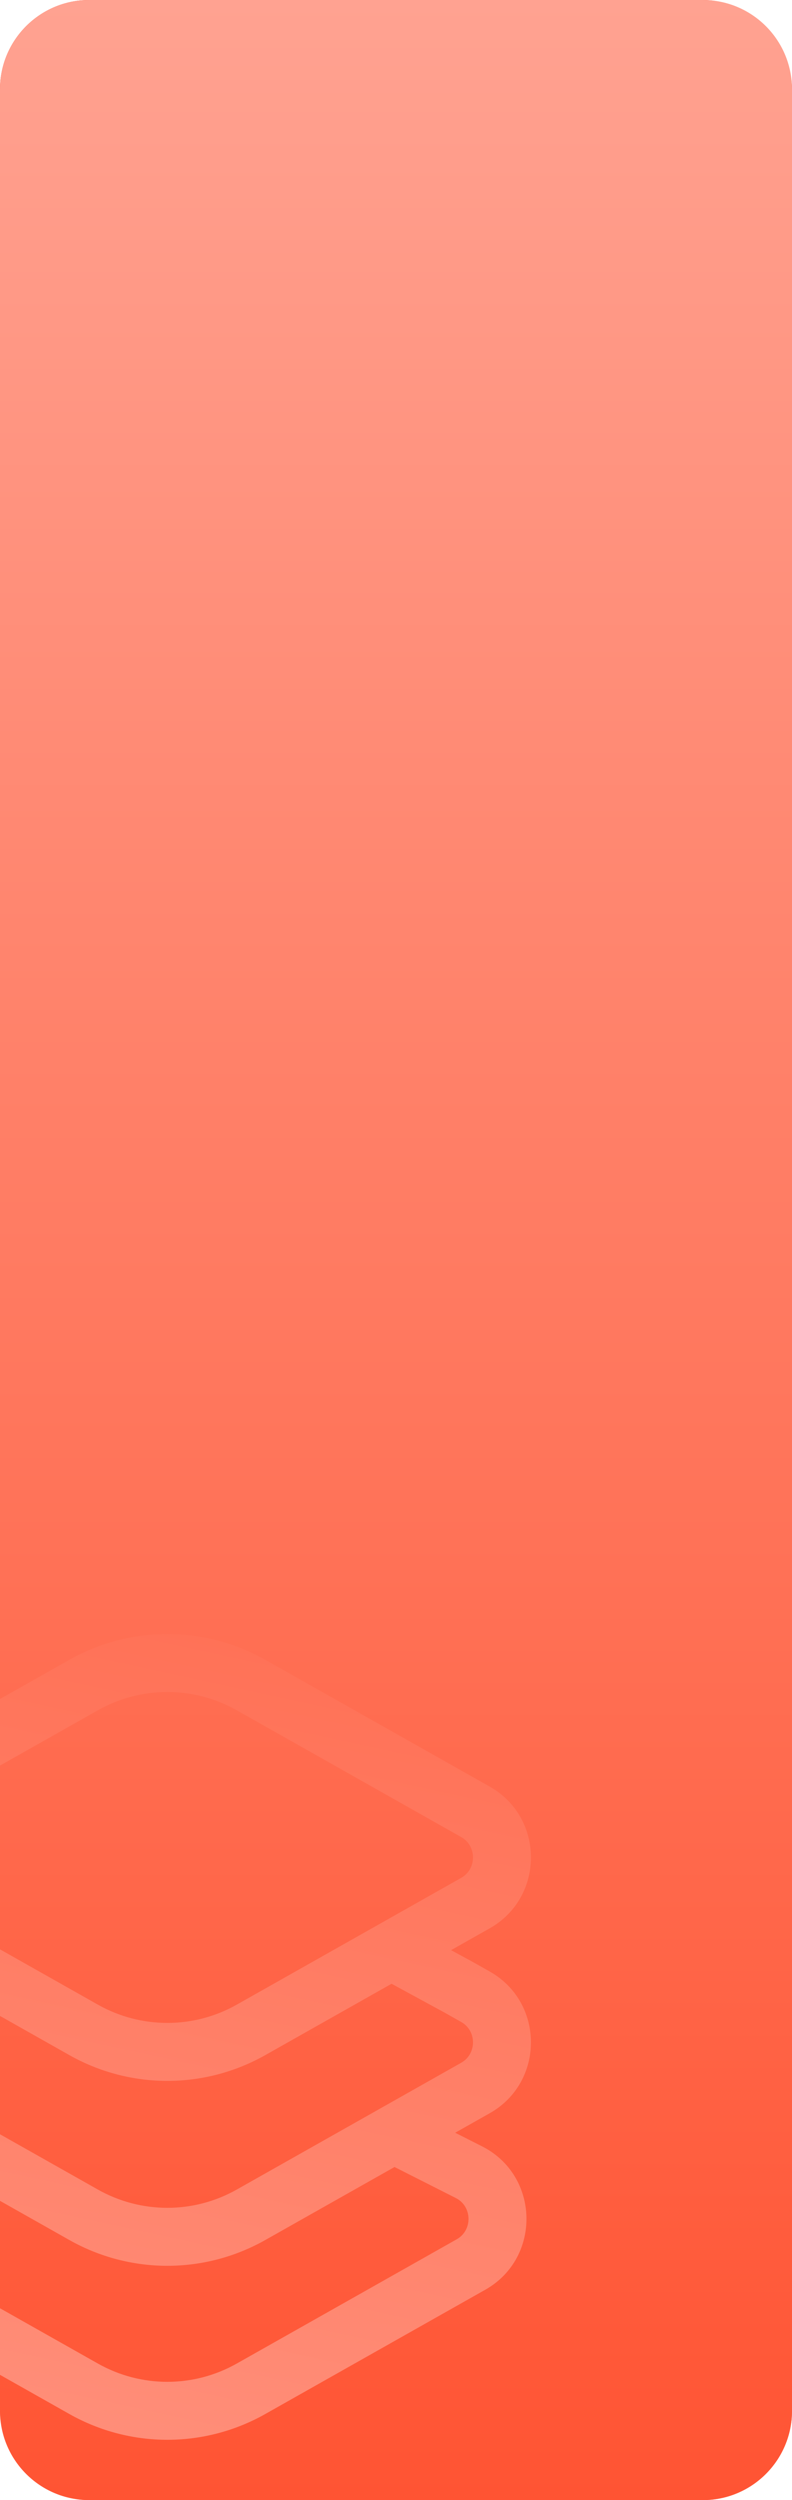
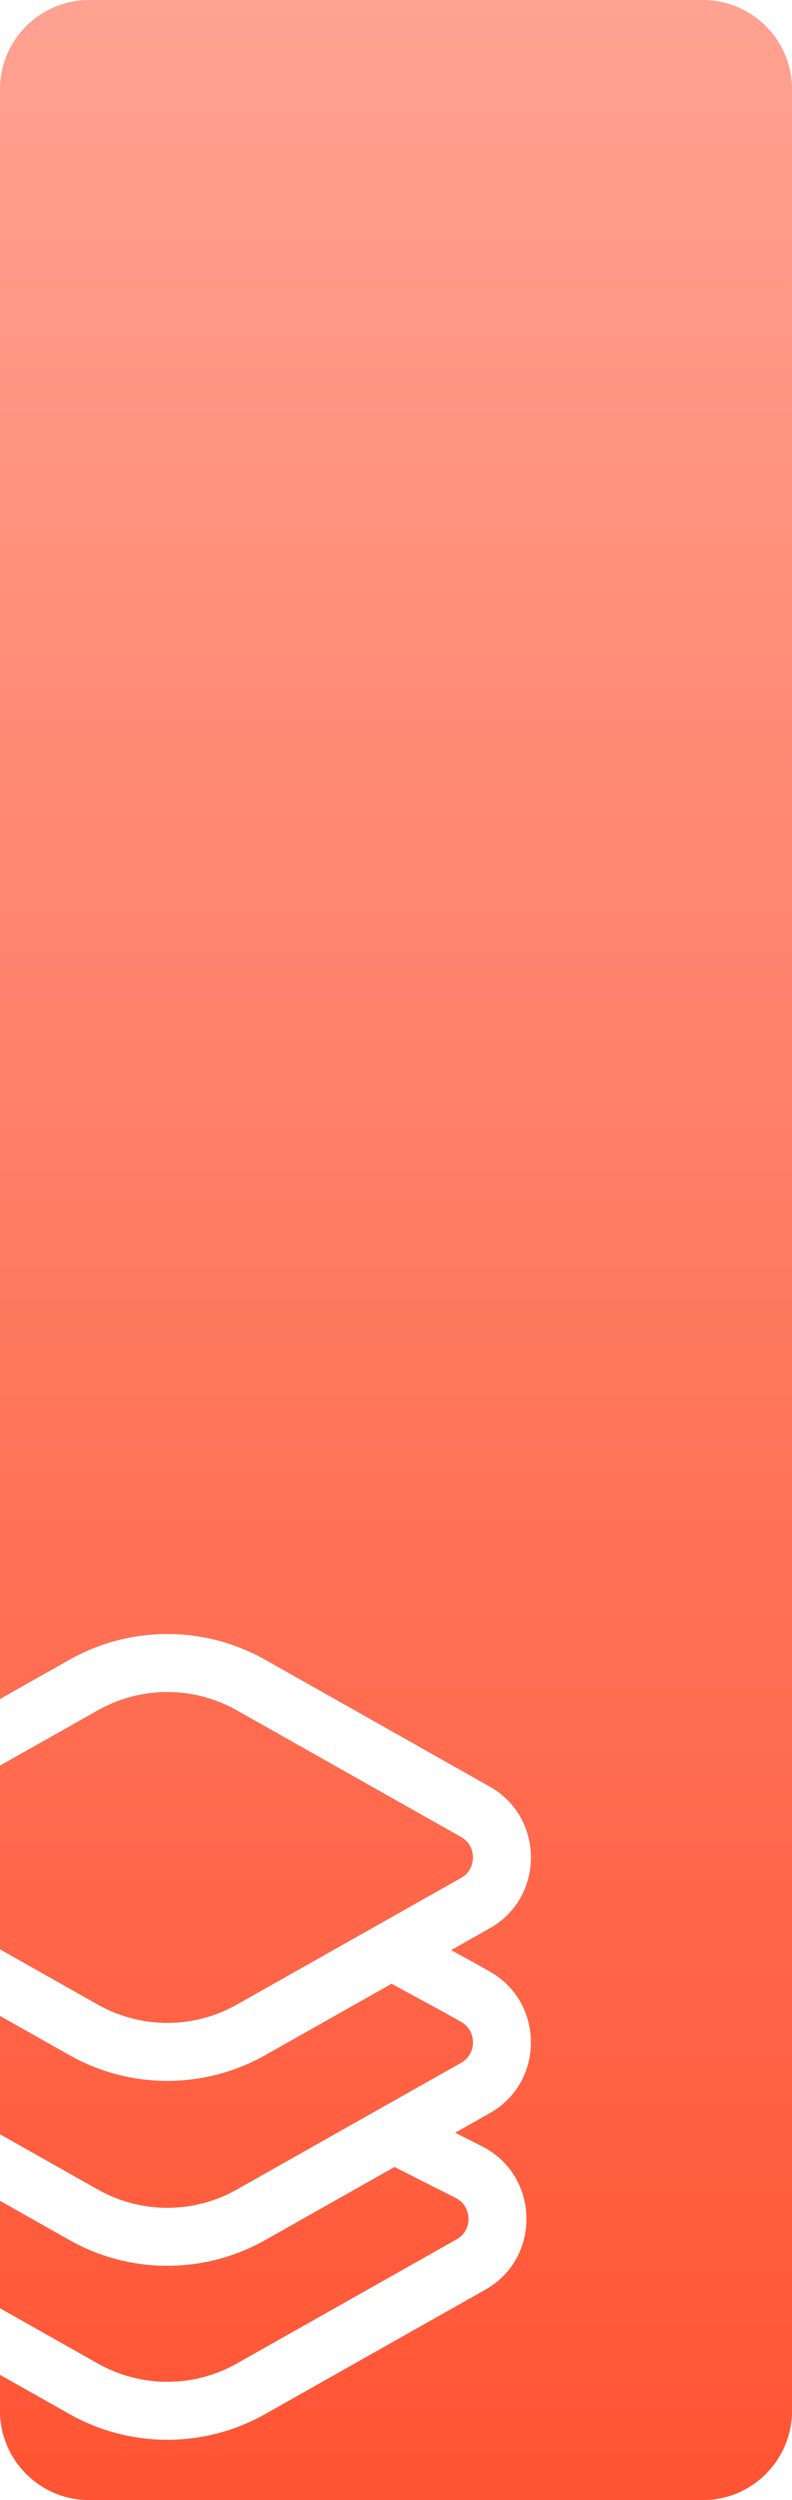
<svg xmlns="http://www.w3.org/2000/svg" width="71" height="224" viewBox="0 0 71 224" fill="none">
-   <rect width="71" height="224" rx="8" fill="url(#paint0_linear_572_126)" />
  <path fill-rule="evenodd" clip-rule="evenodd" d="M8 0C3.582 0 0 3.582 0 8V152.224L6.215 148.715C11.674 145.632 18.326 145.632 23.785 148.715L43.907 160.076C48.827 162.854 48.827 169.989 43.907 172.767L40.438 174.726L42.388 175.786L42.406 175.796L42.424 175.806L43.907 176.643C48.827 179.422 48.827 186.557 43.907 189.335L40.806 191.086L43.215 192.304C48.391 194.923 48.552 202.301 43.505 205.151L23.785 216.285C18.326 219.368 11.674 219.368 6.215 216.285L0 212.776V216C0 220.418 3.582 224 8 224H63C67.418 224 71 220.418 71 216V8C71 3.582 67.418 0 63 0H8ZM0 206.811L8.769 211.762C12.643 213.95 17.357 213.95 21.231 211.762L40.951 200.627C42.389 199.815 42.337 197.682 40.87 196.94L35.368 194.156L23.785 200.696C18.326 203.779 11.674 203.779 6.215 200.696L0 197.187V206.811ZM0 191.222L8.769 196.173C12.643 198.36 17.357 198.36 21.231 196.173L41.353 184.811C42.752 184.021 42.752 181.957 41.353 181.167L39.888 180.34L35.103 177.738L23.785 184.129C18.326 187.212 11.674 187.212 6.215 184.129L0 180.62V191.222ZM0 174.654L8.769 179.606C12.643 181.793 17.357 181.793 21.231 179.606L41.353 168.244C42.752 167.454 42.752 165.39 41.353 164.6L21.231 153.238C17.357 151.05 12.643 151.05 8.769 153.238L0 158.189V174.654Z" fill="url(#paint1_linear_572_126)" />
  <defs>
    <linearGradient id="paint0_linear_572_126" x1="23.5" y1="68" x2="-19.5" y2="266" gradientUnits="userSpaceOnUse">
      <stop stop-color="#FF5433" />
      <stop offset="1" stop-color="#FFA291" />
    </linearGradient>
    <linearGradient id="paint1_linear_572_126" x1="35.5" y1="0" x2="35.5" y2="224" gradientUnits="userSpaceOnUse">
      <stop stop-color="#FFA291" />
      <stop offset="1" stop-color="#FF5433" />
    </linearGradient>
  </defs>
</svg>